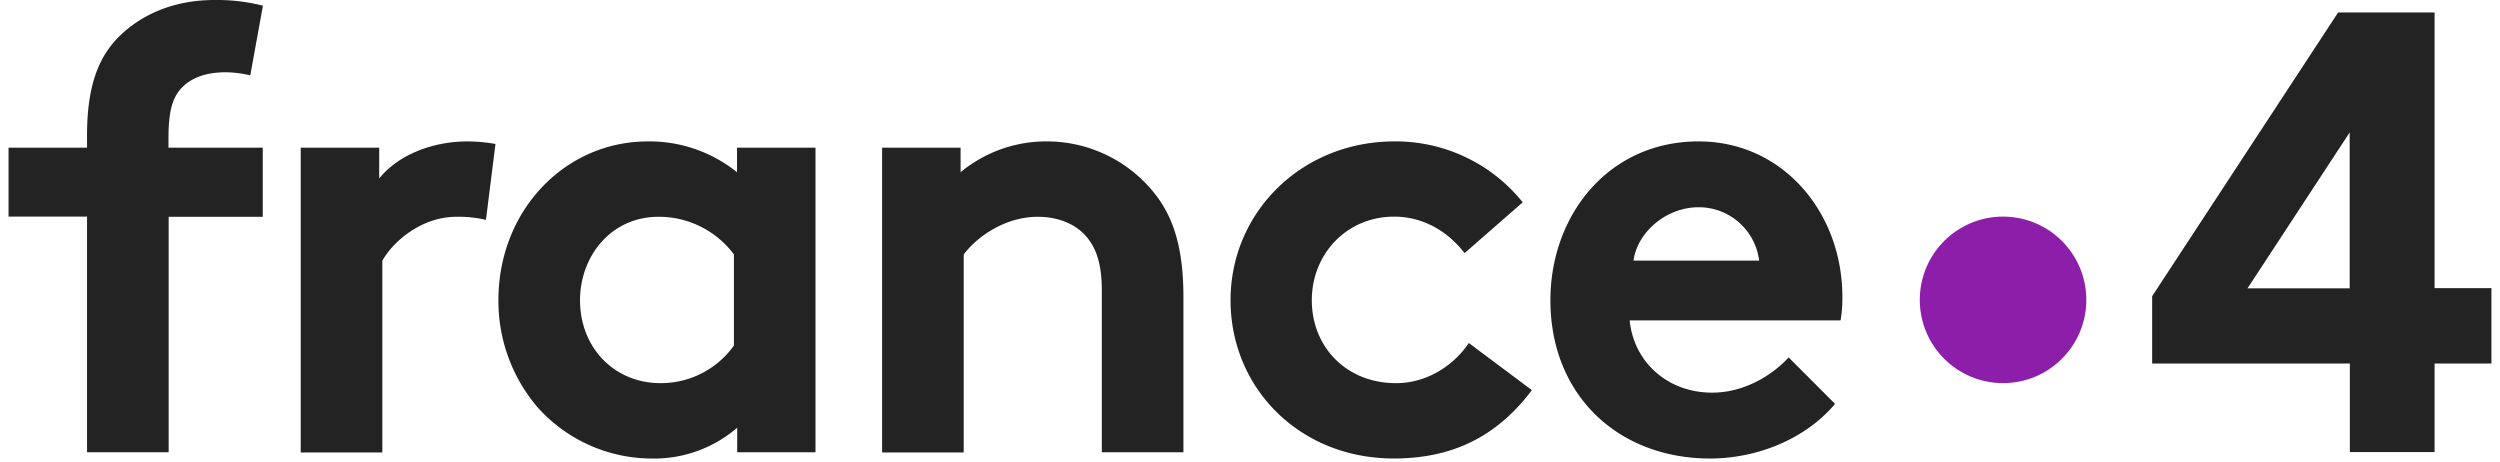
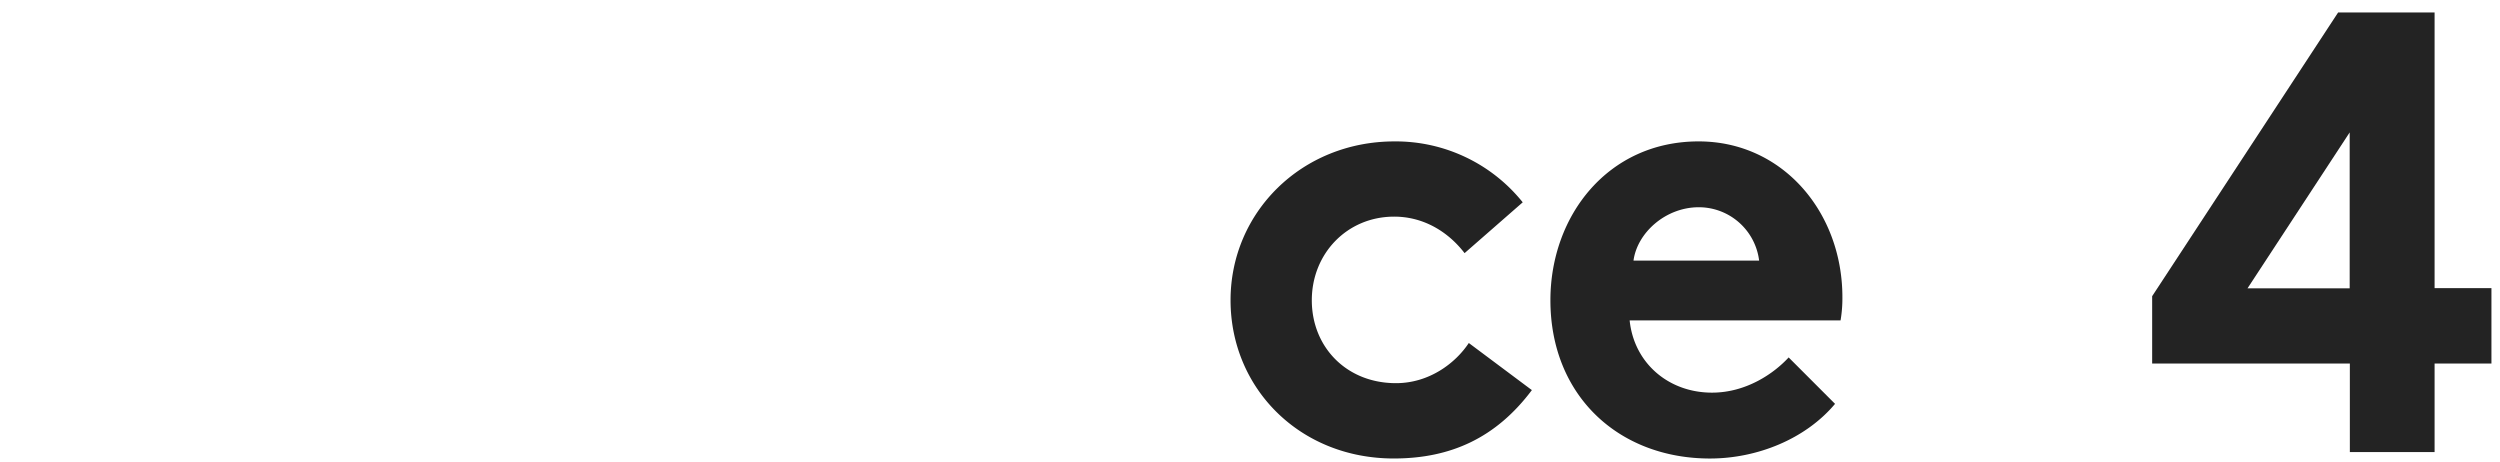
<svg xmlns="http://www.w3.org/2000/svg" height="118.186" viewBox="0.0 0.0 640.0 119.0" width="640.0">
  <g transform="translate(492.646 3.215)">
-     <circle cx="21.463" cy="21.463" fill="#8c1eaa" r="21.463" transform="translate(0 52.616)" />
    <path d="M1219.714,77.9V37.717L1193.383,77.9ZM1241.6,6.8V77.853h14.655v19.43H1241.6v22.834h-21.841V97.283H1168.8V79.933L1216.736,6.8Z" fill="#232323" transform="translate(-1108.903 -6.8)" />
  </g>
-   <path d="M476.3,157.23V78.707h20.233v6.335A34.568,34.568,0,0,1,518.705,77.1a35.433,35.433,0,0,1,27.183,12.622c5.2,6.146,8.084,14.088,8.084,27.514V157.23H532.935v-41.6c0-7.753-1.8-11.819-4.68-14.75-2.742-2.742-6.949-4.349-11.819-4.349-8.888,0-16.168,5.673-19.1,9.739v51.009H476.3v-.047Z" fill="#232323" transform="translate(-251.132 -40.651)" />
  <path d="M914.07,144.75c-7.611,9.077-20.092,14.088-32.241,14.088-23.5,0-41.129-16.168-41.129-40.8,0-21.841,14.891-40.94,38.2-40.94,21.7,0,37.063,18.3,37.063,40.136a33.989,33.989,0,0,1-.473,6H861.123c1.135,11.015,10.022,18.626,21.226,18.626,8.888,0,16.026-5.011,19.761-9.077ZM894.5,107.828a15.669,15.669,0,0,0-15.553-13.757c-8.6,0-15.884,6.618-16.83,13.757Z" fill="#232323" transform="translate(-443.265 -40.651)" />
-   <path d="M348.885,157.23H328.651V150.9a32.77,32.77,0,0,1-21.888,7.942,39.577,39.577,0,0,1-29.641-13.284A42.173,42.173,0,0,1,267.1,118.04c0-23.164,17.161-40.94,38.529-40.94A36,36,0,0,1,328.6,85.042V78.707h20.233V157.23ZM327.8,106.221a24.148,24.148,0,0,0-19.43-9.691c-12.291,0-20.233,10.211-20.233,21.51,0,12.291,8.888,21.368,20.706,21.368a23.052,23.052,0,0,0,18.957-9.691Z" fill="#232323" transform="translate(-140.83 -40.651)" />
  <path d="M743.972,141.2c-9.218,12.291-20.9,17.633-35.6,17.633-24.3,0-42.074-18.153-42.074-40.8S684.6,77.1,708.563,77.1a41.978,41.978,0,0,1,33.045,15.7l-14.986,13.1c-4.207-5.484-10.542-9.408-18.153-9.408-12.15,0-21.226,9.549-21.226,21.557s8.888,21.368,21.7,21.368c8.6,0,15.364-5.2,18.768-10.353l16.262,12.15Z" fill="#232323" transform="translate(-351.311 -40.651)" />
-   <path d="M207.047,97.333a29.981,29.981,0,0,0-7.611-.8c-9.218,0-16.5,6.618-19.1,11.346v49.4H159.3V78.707h20.233v7.942c4.68-5.815,13.284-9.549,22.834-9.549a42.238,42.238,0,0,1,7.138.662Z" fill="#232323" transform="translate(-83.992 -40.651)" />
-   <path d="M62.308,19.43a27.668,27.668,0,0,0-6.335-.8c-5.2,0-9.218,1.466-11.819,4.538-1.8,2.269-2.931,5.2-2.931,12.48v2.411h24.3V55.878H41.27v60.7H20.233V55.831H0V38.056H20.233V34.841c0-12.622,2.931-20.233,8.415-25.575C34.179,3.876,42.405,0,53.089,0A47.834,47.834,0,0,1,65.57,1.466Z" fill="#232323" />
</svg>